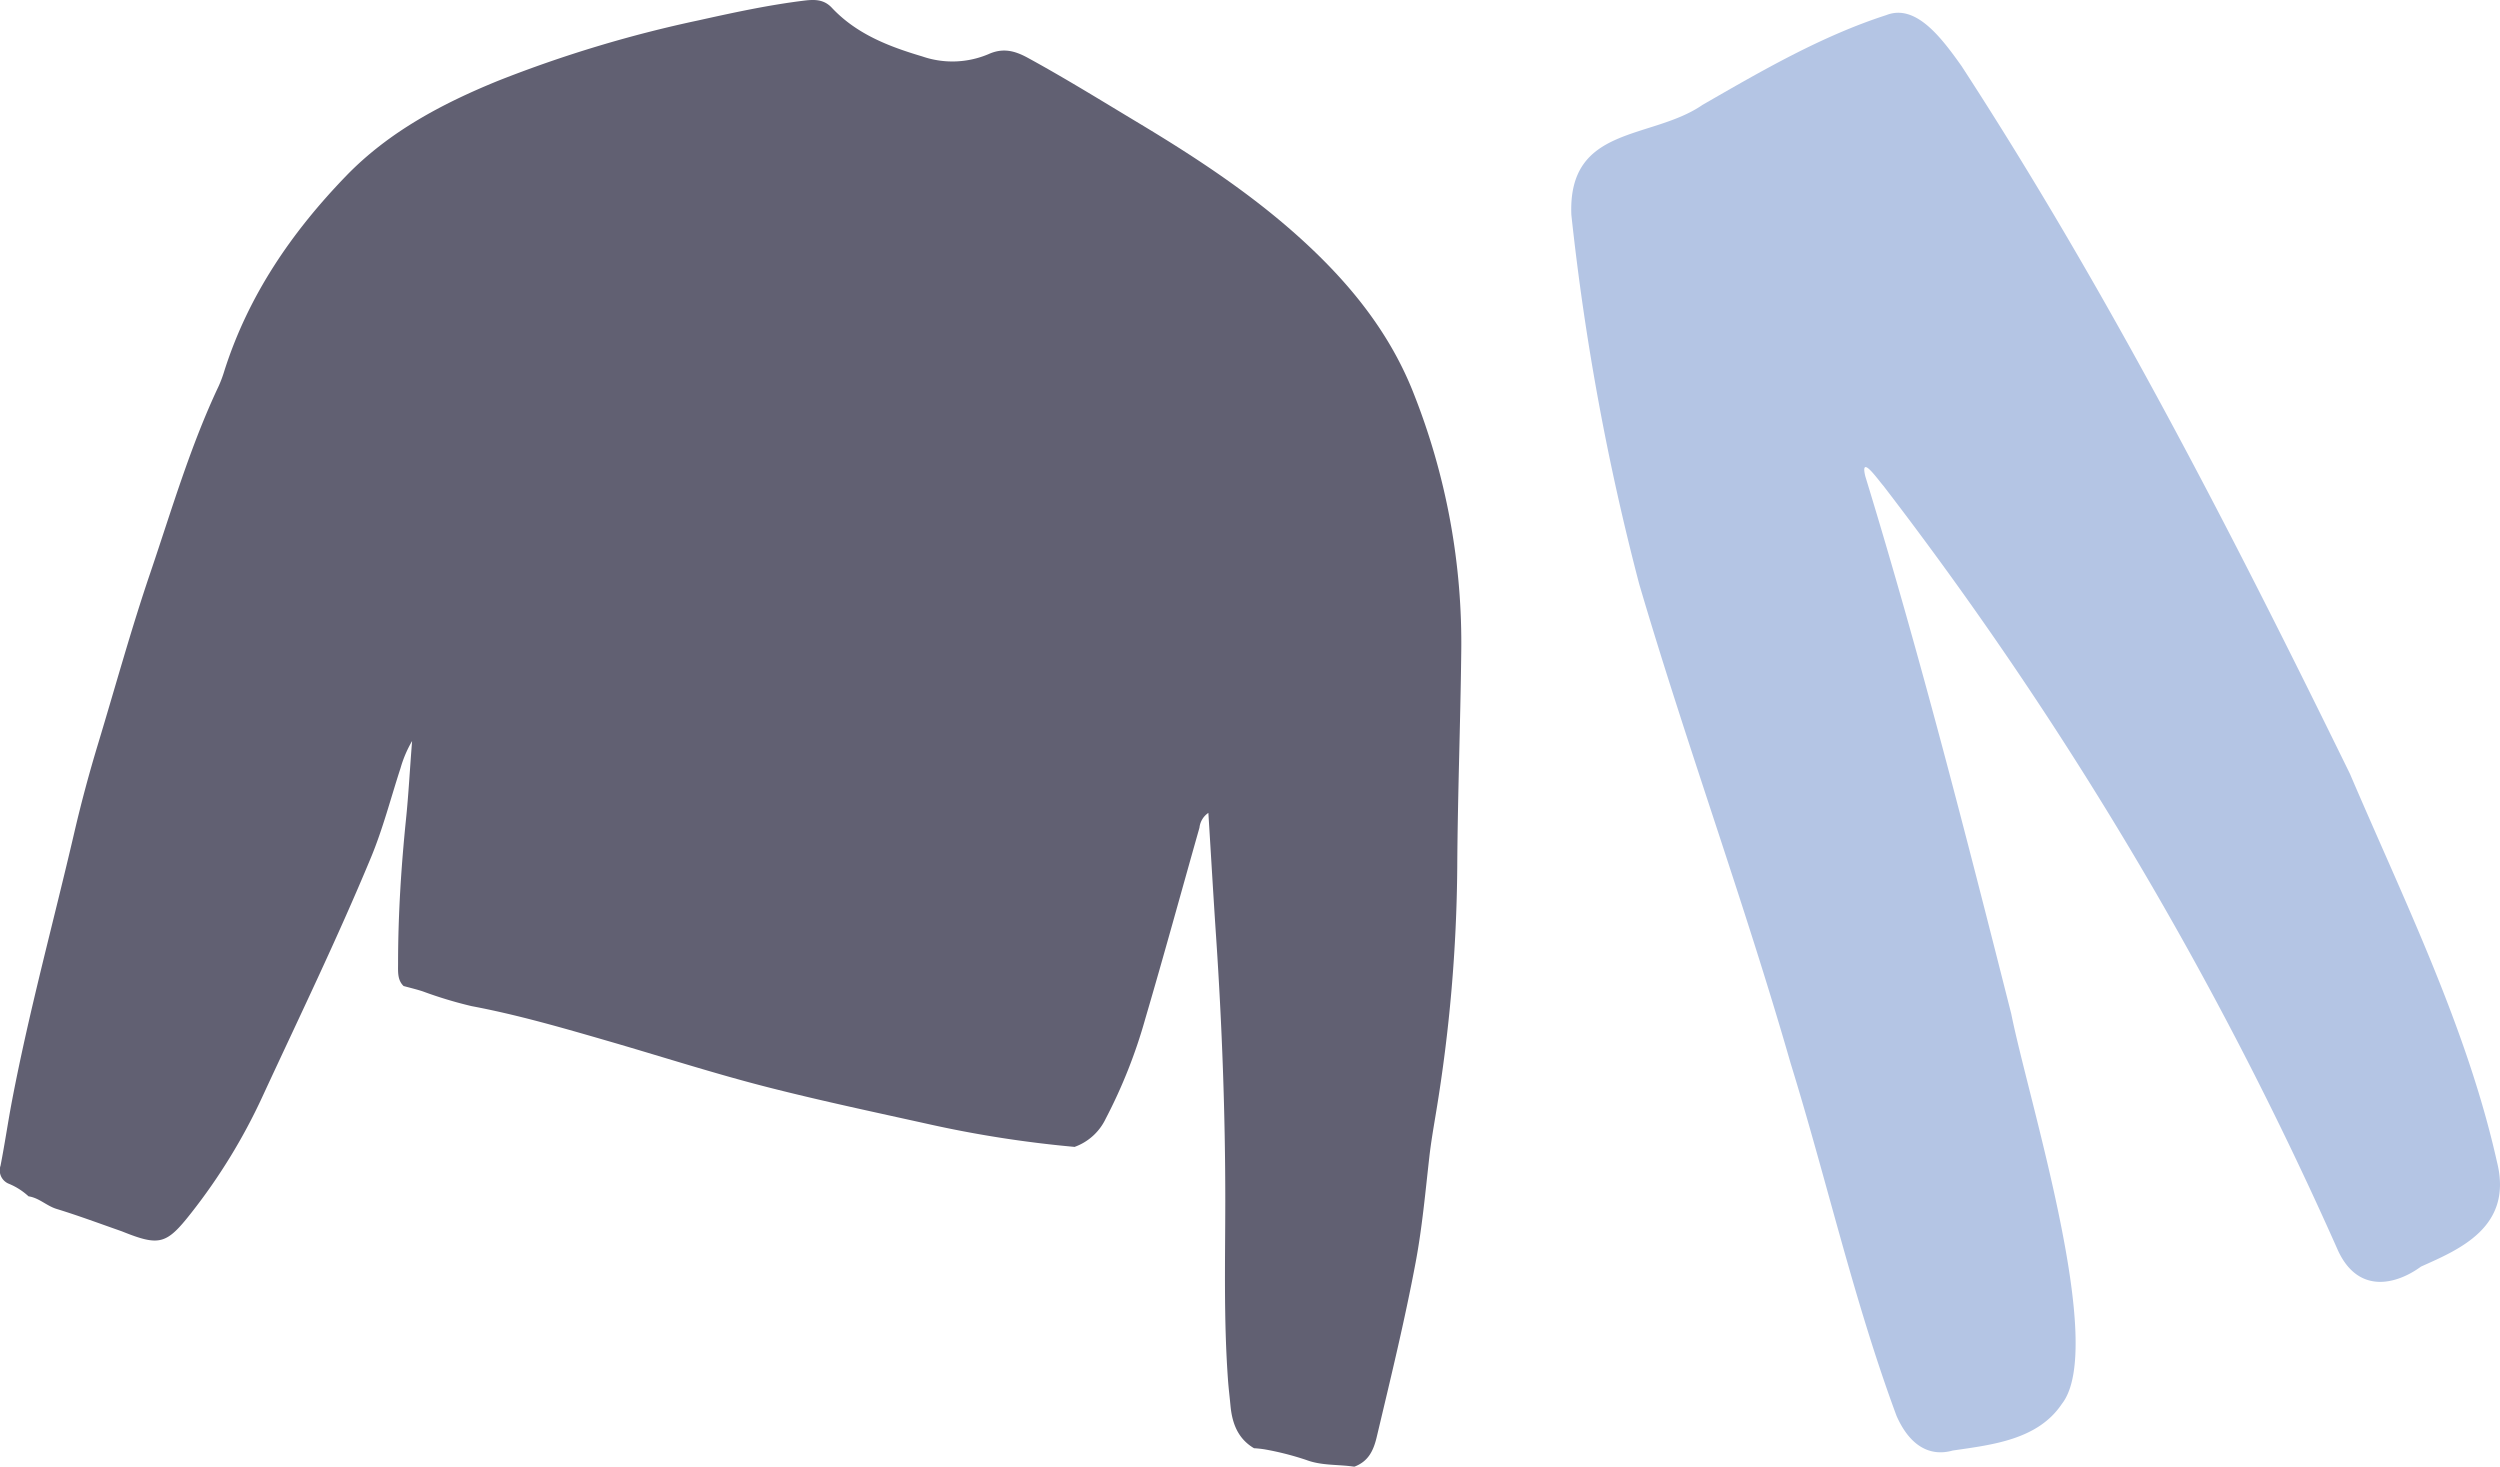
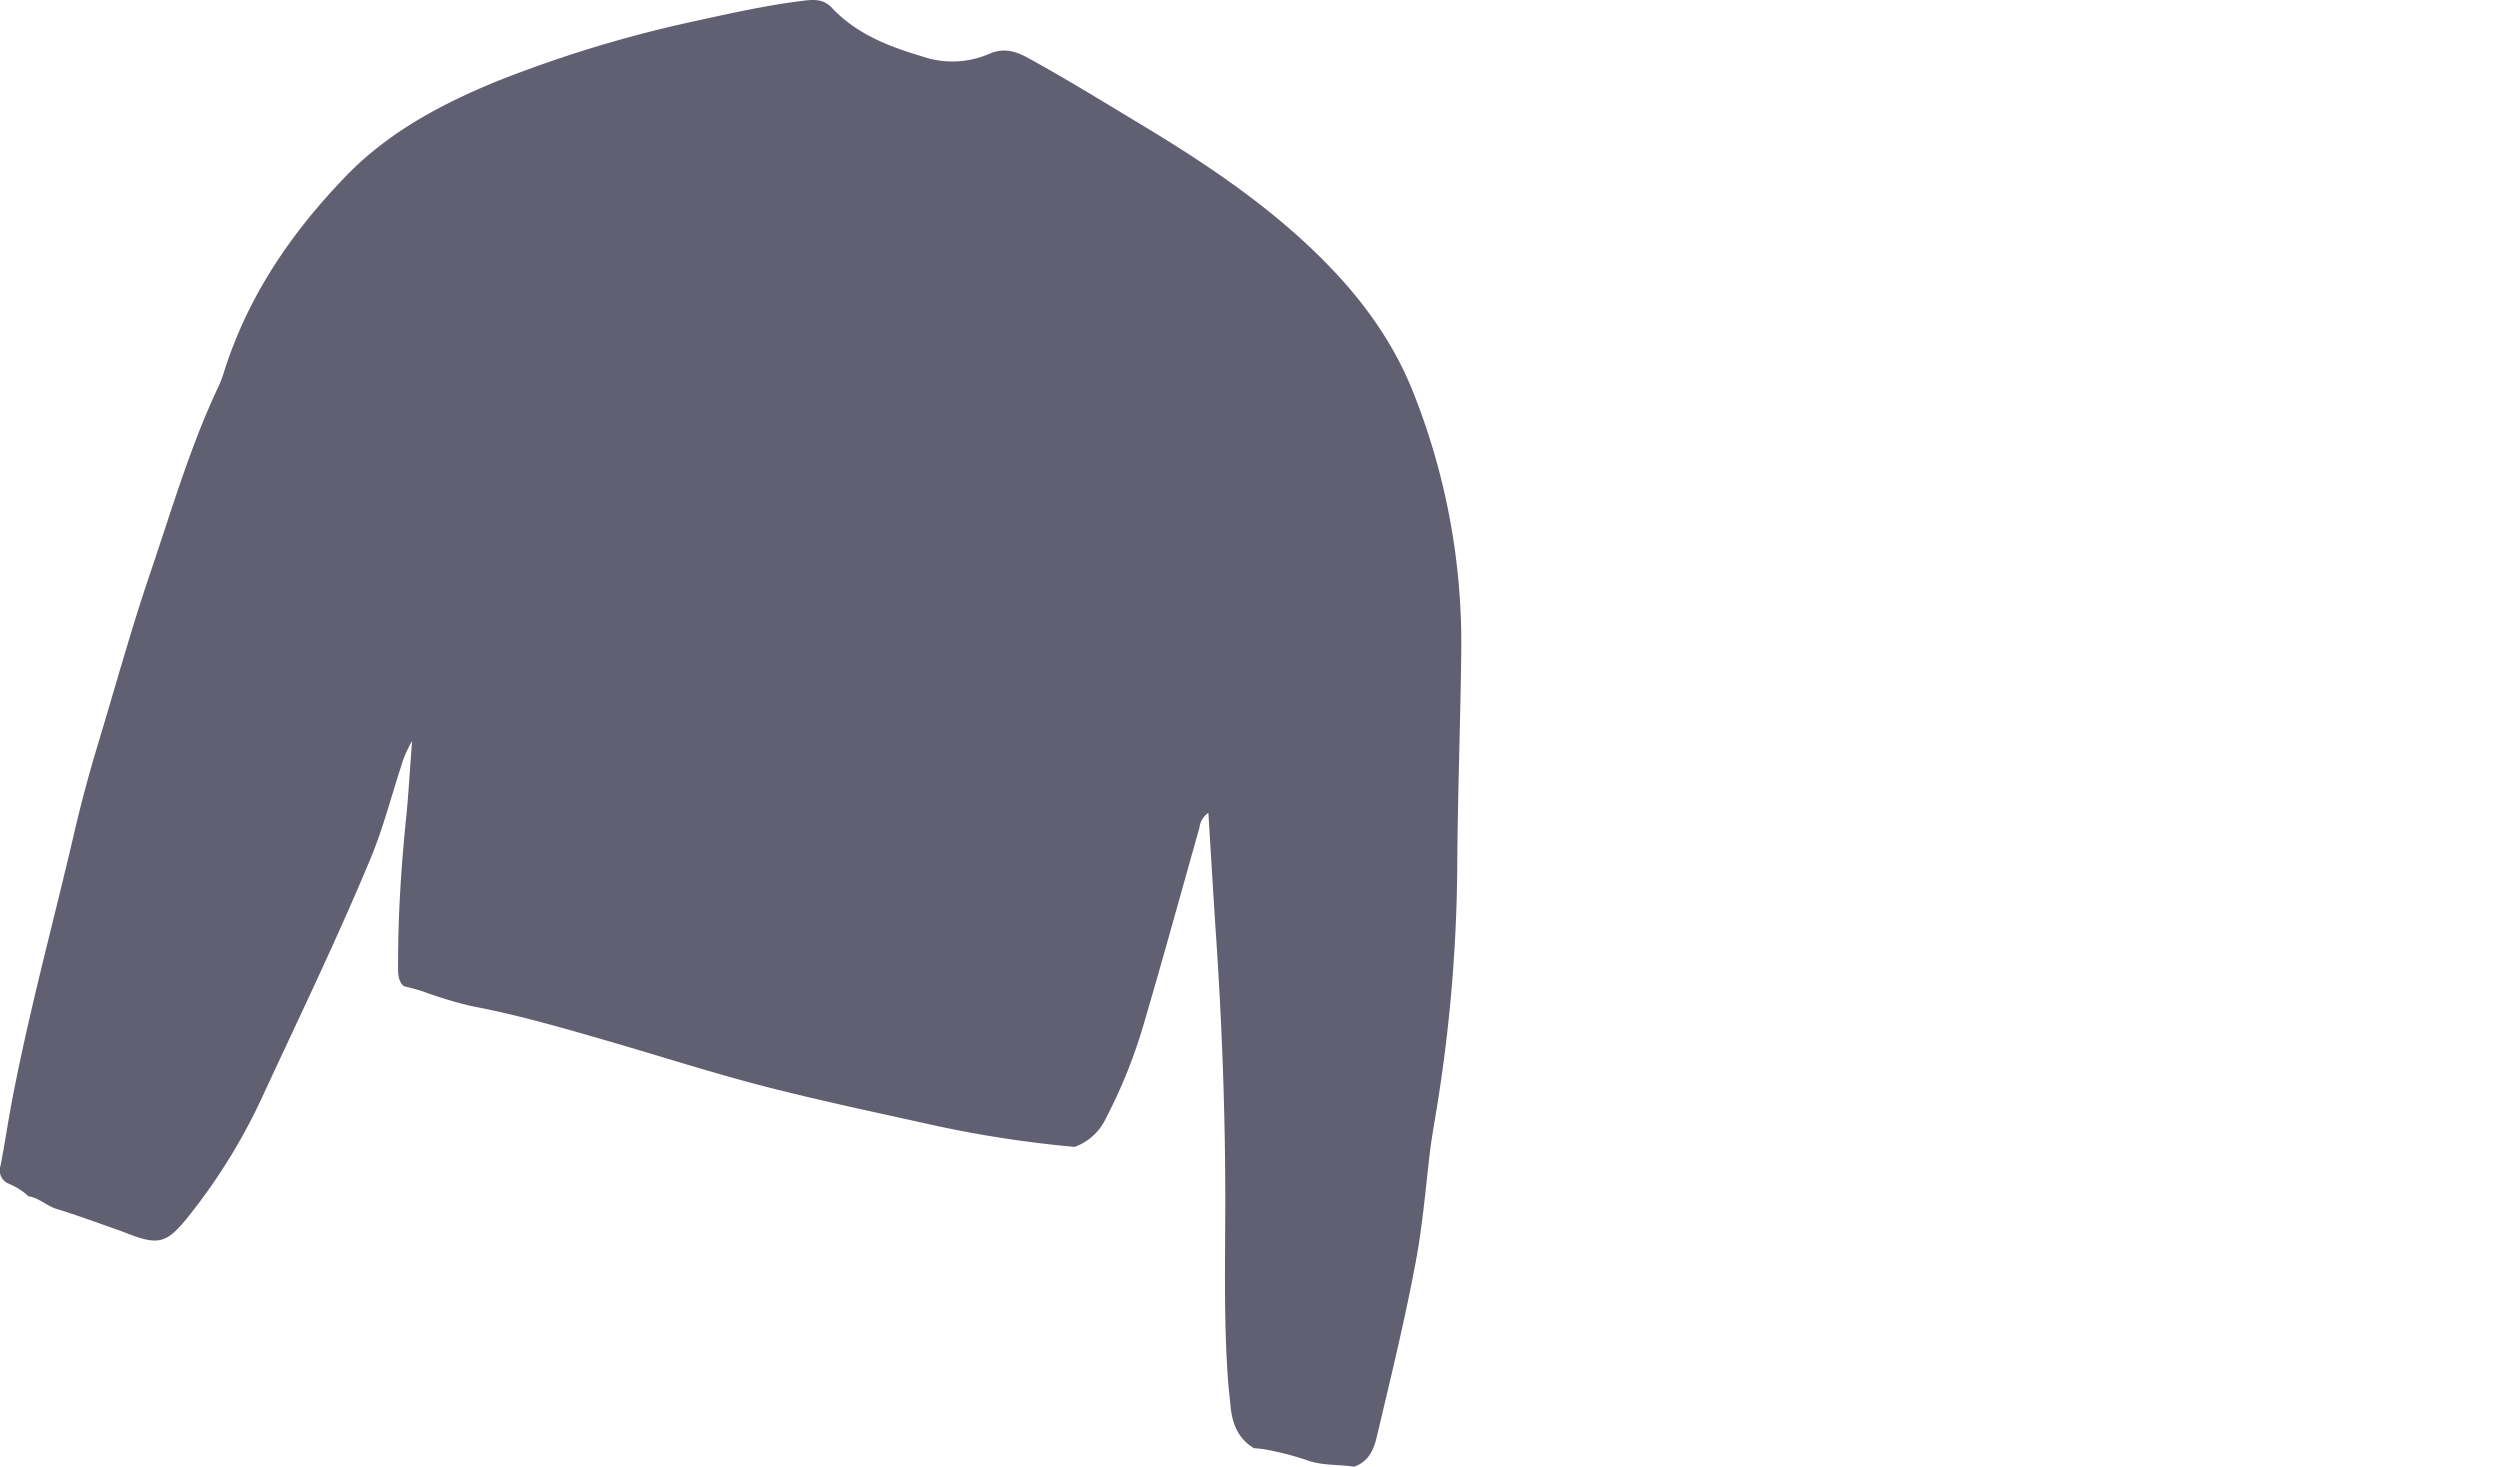
<svg xmlns="http://www.w3.org/2000/svg" viewBox="0 0 415.25 243.6">
  <defs>
    <style>.cls-1{fill:#616072;}.cls-1,.cls-2{fill-rule:evenodd;}.cls-2{fill:#b4c5e4;}</style>
  </defs>
  <g id="Calque_2" data-name="Calque 2">
    <g id="Calque_1-2" data-name="Calque 1">
      <path id="Fill-1" class="cls-1" d="M178.39,190.49a189.75,189.75,0,0,1-23.6-3.65c-9-2-18.15-3.93-27.14-6.22s-17.82-5.15-26.74-7.73c-7.46-2.16-14.92-4.33-22.57-5.77a69.45,69.45,0,0,1-8.11-2.45c-1-.33-2.13-.6-3.19-.89-1.05-1-.92-2.39-.92-3.69,0-8.06.51-16.11,1.33-24.14.41-4,.62-8.11,1-12.87a19.44,19.44,0,0,0-1.92,4.5c-1.63,5-2.92,10.06-4.94,14.92-5.57,13.41-11.9,26.47-18,39.65a96.78,96.78,0,0,1-11.82,19.31c-4.13,5.26-5.25,5.59-11.54,3.06-3.6-1.26-7.19-2.6-10.84-3.72-1.66-.51-2.9-1.84-4.65-2.09a10.9,10.9,0,0,0-3.3-2.1,2.4,2.4,0,0,1-1.35-3c.7-3.57,1.22-7.17,1.9-10.75,2.86-15,6.9-29.71,10.35-44.57,1.16-5,2.51-10,4-14.91,2.86-9.46,5.48-19,8.67-28.36,3.53-10.41,6.63-21,11.34-30.95a21.06,21.06,0,0,0,.94-2.55c4-12.52,11.2-23,20.22-32.32,7.08-7.31,15.94-12,25.27-15.8A208.36,208.36,0,0,1,116.12,3.36C121.93,2.07,127.76.81,133.68.09c1.67-.2,3.19-.18,4.47,1.18,4.09,4.37,9.44,6.44,15,8.09a15.36,15.36,0,0,0,11-.35c2.43-1.11,4.4-.59,6.56.59,6.3,3.44,12.39,7.22,18.54,10.91,10.58,6.36,20.81,13.16,29.7,21.86,6.73,6.59,12.26,13.94,15.76,22.73a112.54,112.54,0,0,1,8,43.51c-.14,11.81-.59,23.61-.66,35.41a260.4,260.4,0,0,1-3.51,40.69c-.41,2.49-.85,5-1.13,7.49-.66,5.82-1.18,11.65-2.26,17.42-1.82,9.73-4.17,19.34-6.46,29-.56,2.39-1.43,4.13-3.74,5-2.65-.4-5.41-.15-7.95-1.11a47.91,47.91,0,0,0-6.93-1.77,17.6,17.6,0,0,0-1.78-.19c-2.7-1.6-3.64-4.17-3.91-7.1-.14-1.51-.33-3-.43-4.52-.69-9.78-.44-19.57-.43-29.36,0-14.64-.54-29.26-1.52-43.87-.46-6.83-.85-13.67-1.29-20.68a3.4,3.4,0,0,0-1.48,2.46c-3,10.58-5.9,21.2-9,31.74a85.79,85.79,0,0,1-6.57,16.59,9.14,9.14,0,0,1-5.2,4.7" />
-       <path id="Fill-1-2" data-name="Fill-1" class="cls-2" d="M342.48,233.18c-4,6-11.68,6.81-18.12,7.75-3.86,1.09-7.17-.83-9.34-5.74-7.11-19.17-11.58-39.12-17.6-58.59-7.67-26.7-17.3-52.91-25.14-79.56A416.6,416.6,0,0,1,261,35.66c-.58-14.91,13.29-12.37,21.79-18.24C292.59,11.78,302.51,6,313.31,2.51c4.93-1.95,9.2,3.82,12.49,8.44C350,48.16,370.64,88.32,390.33,128.54c9,21.06,19.43,42.14,24.41,64.42,2.77,10.92-6.39,14.62-12.61,17.42-3.91,2.87-10.28,4.74-13.74-2.56A623.09,623.09,0,0,0,312.83,80.69c-.89-1-3.93-5.39-3-1.57,9.06,29.58,16.68,59.43,24.24,89.28C337,183,349.93,223.69,342.48,233.18Z" />
    </g>
  </g>
</svg>